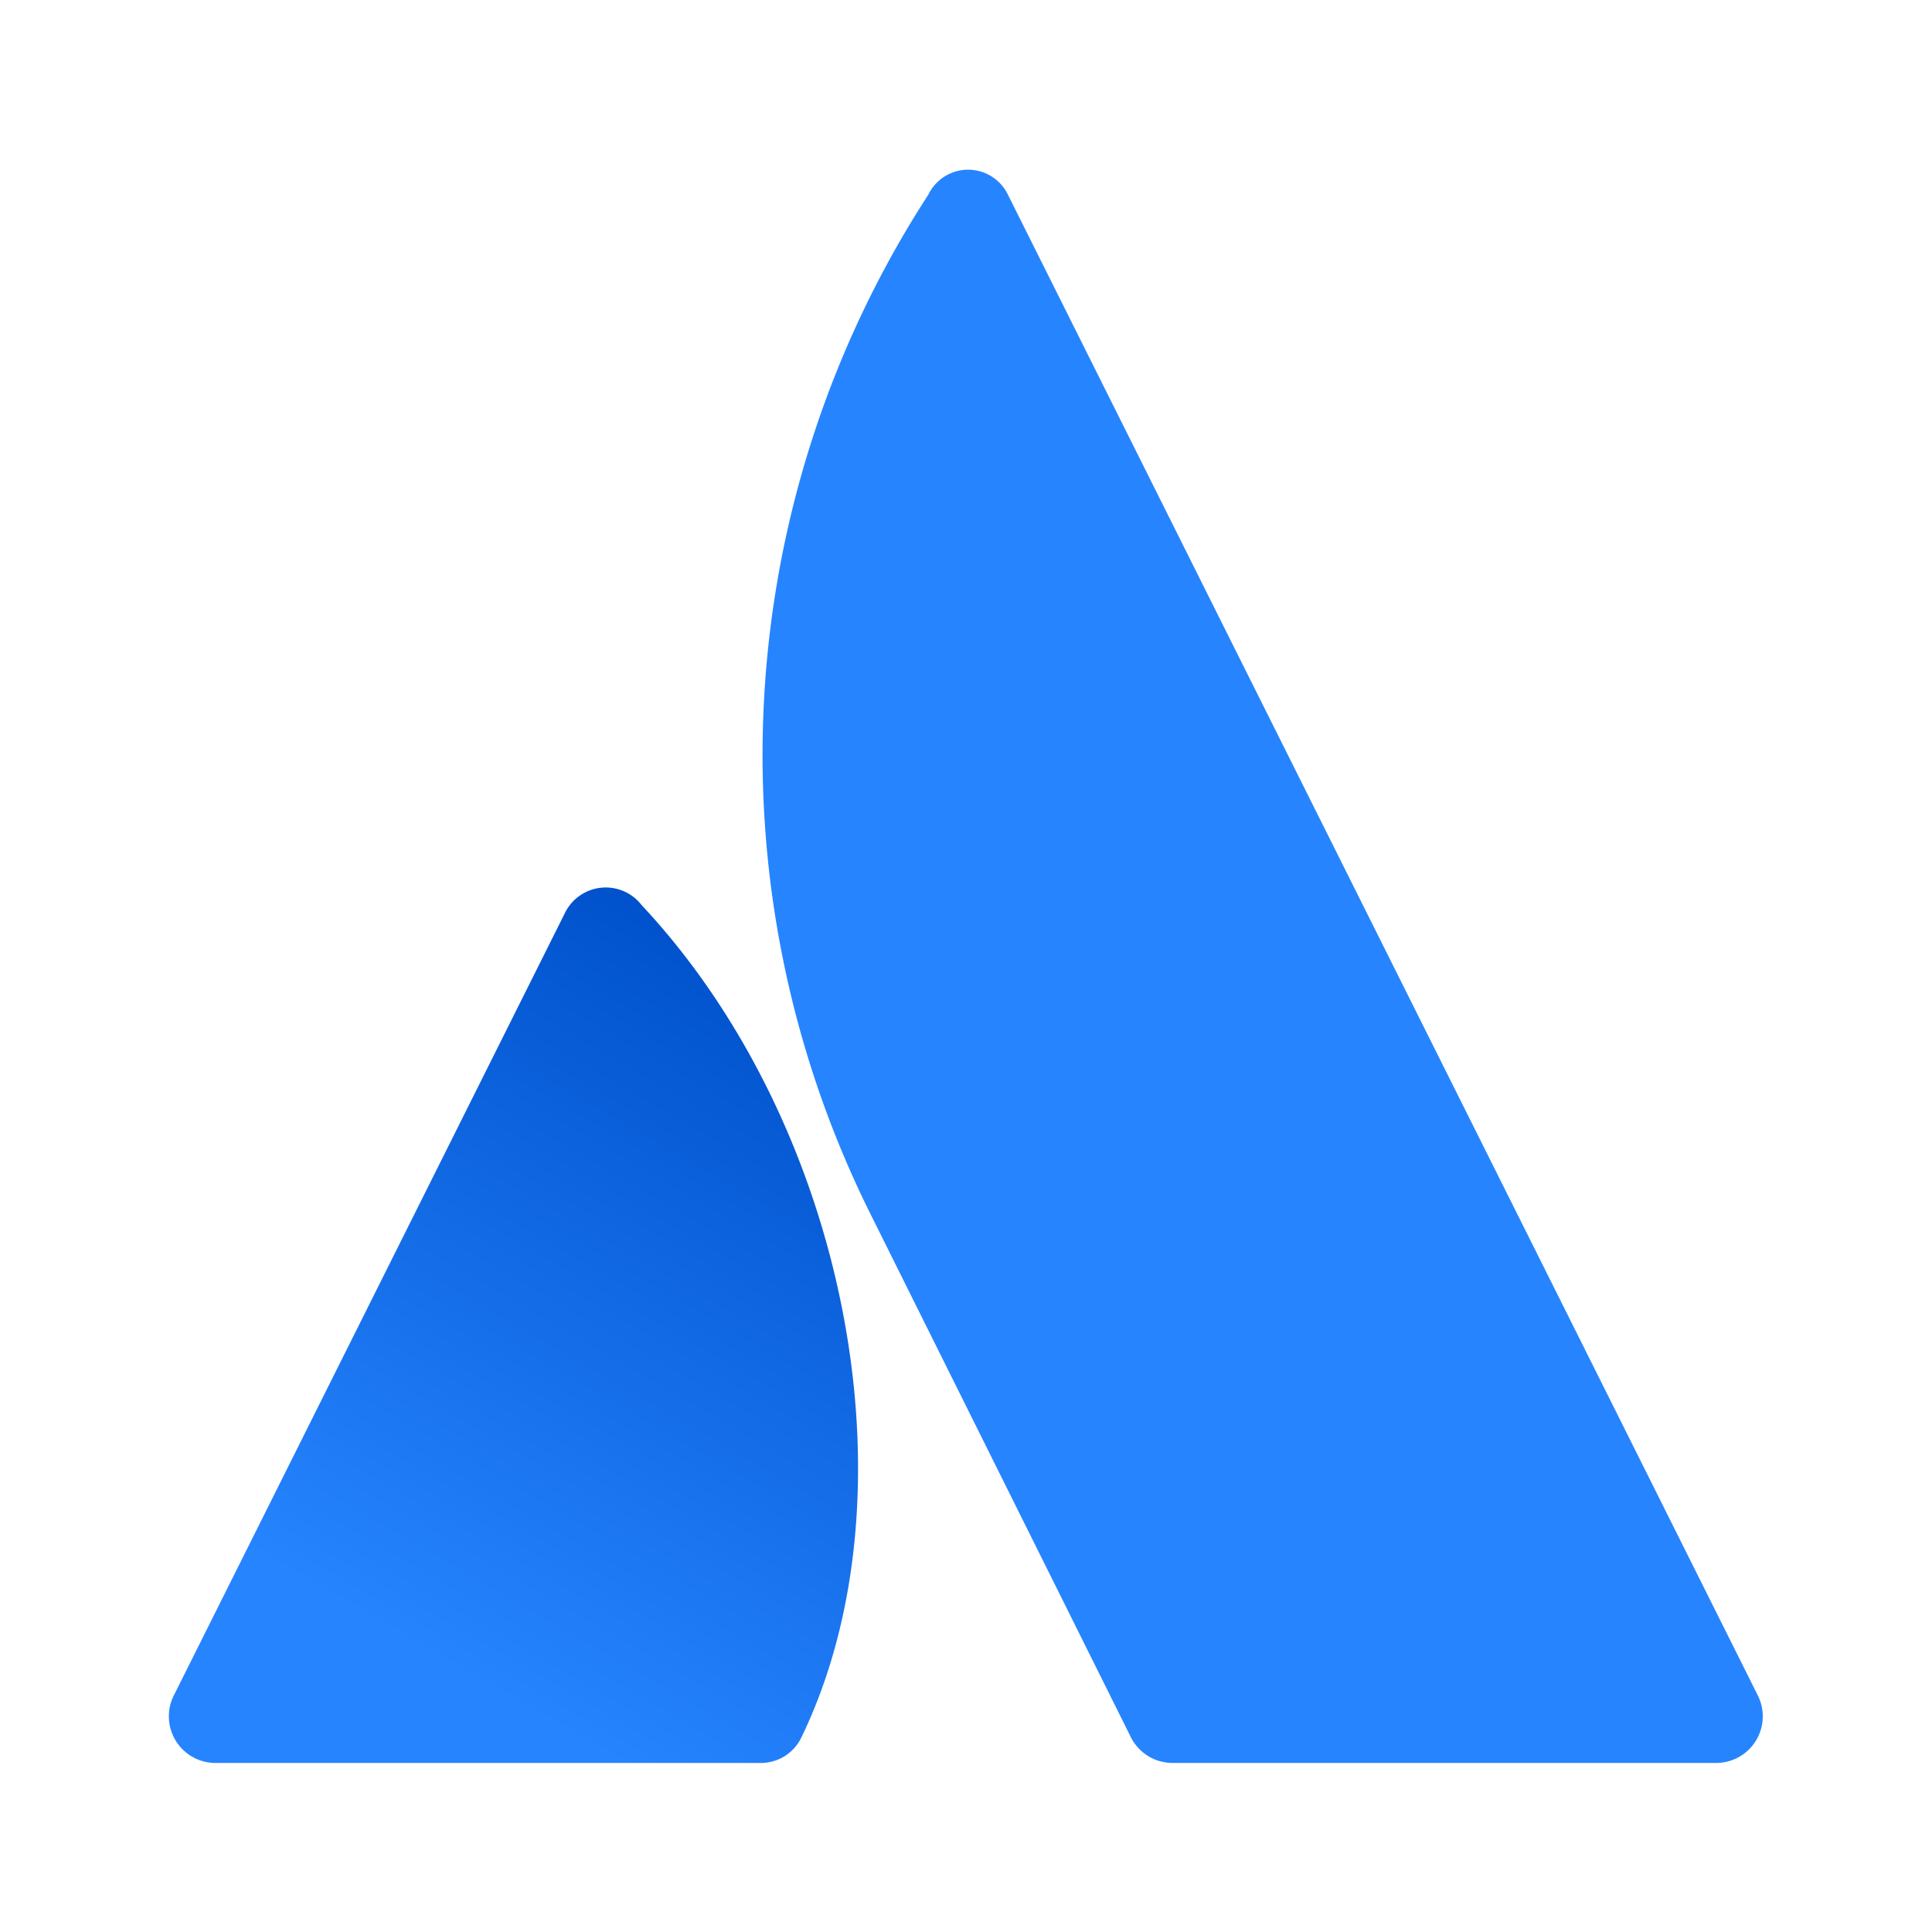
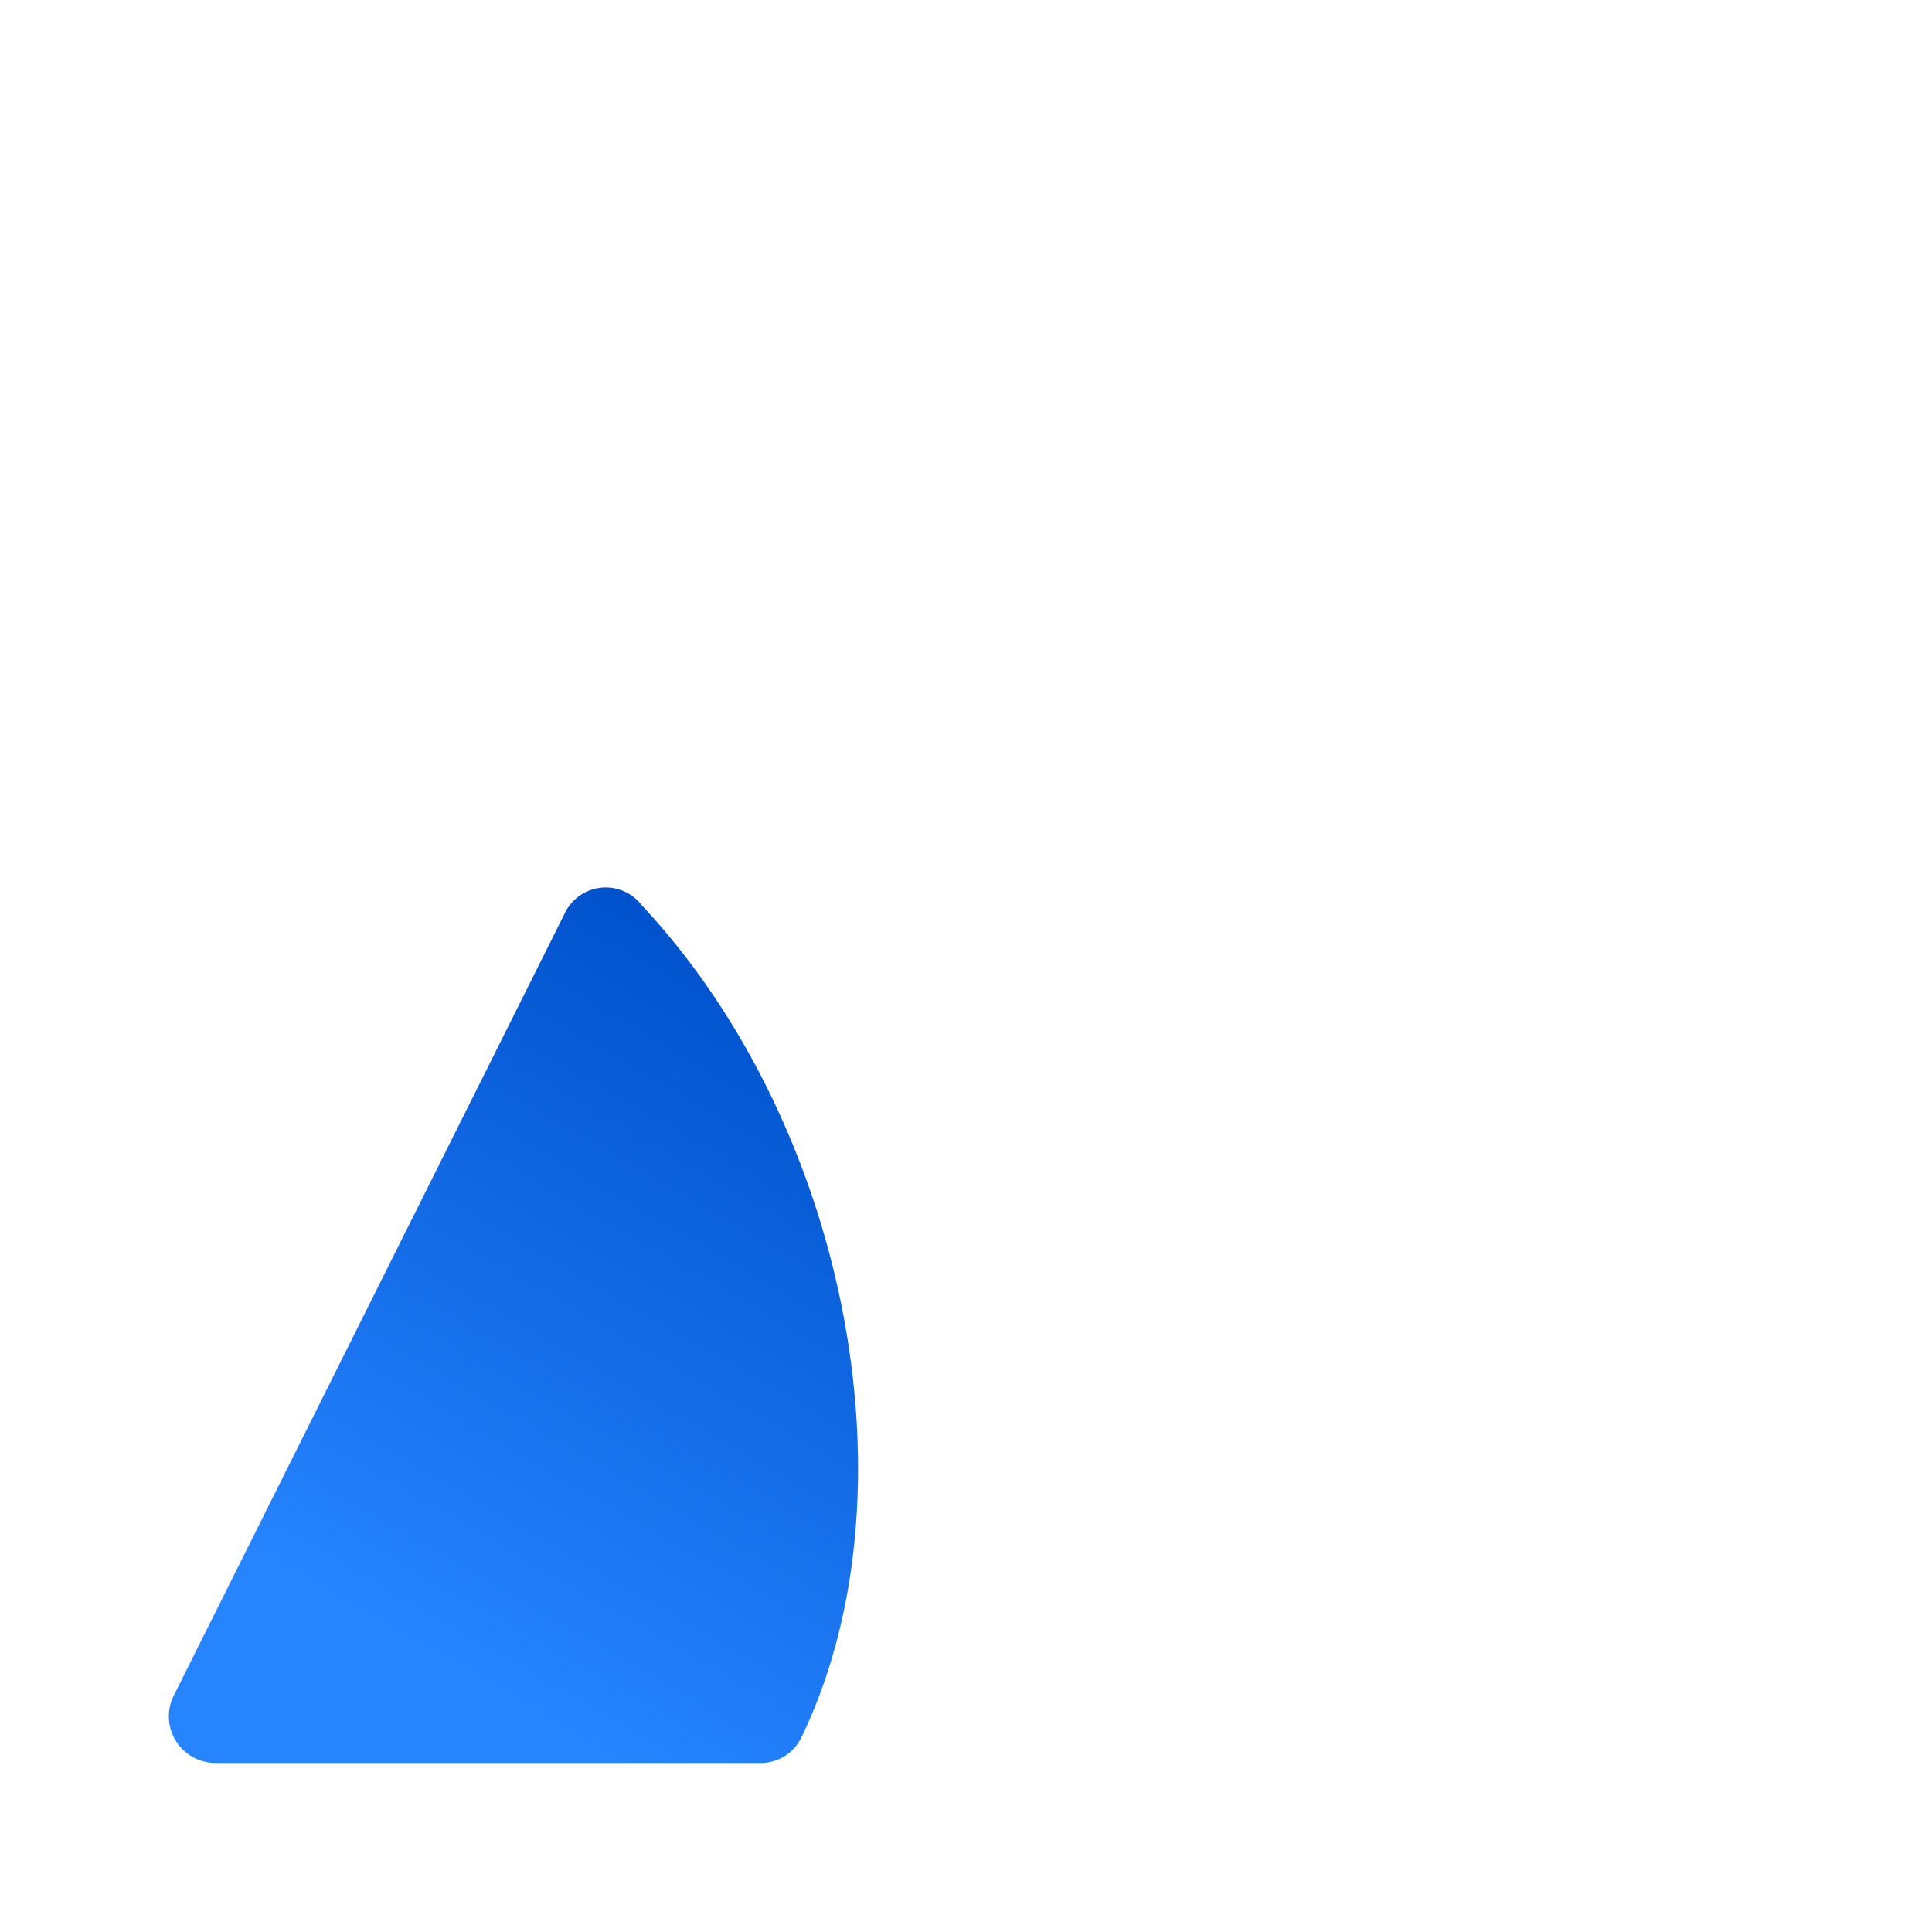
<svg xmlns="http://www.w3.org/2000/svg" id="Logos" width="80" height="80" viewBox="0 0 80 80">
  <defs>
    <style>.cls-1{fill:url(#linear-gradient);}.cls-2{fill:#2684ff;}</style>
    <linearGradient id="linear-gradient" x1="35.44" y1="42.47" x2="18.37" y2="72.05" gradientUnits="userSpaceOnUse">
      <stop offset="0" stop-color="#0052cc" />
      <stop offset="0.92" stop-color="#2684ff" />
    </linearGradient>
  </defs>
  <title>atlassian-icon-gradient-blue</title>
-   <path class="cls-1" d="M26.57,37.48a1.88,1.88,0,0,0-3.19.35L7.21,70.18A1.93,1.93,0,0,0,8.94,73H31.46a1.86,1.86,0,0,0,1.73-1.07C38.05,61.86,35.1,46.6,26.57,37.48Z" />
-   <path class="cls-2" d="M38.44,8.06A42.65,42.65,0,0,0,36,50.18L46.81,71.9A1.93,1.93,0,0,0,48.54,73H71.06a1.93,1.93,0,0,0,1.73-2.79L41.73,8.05A1.83,1.83,0,0,0,38.44,8.06Z" />
+   <path class="cls-1" d="M26.57,37.48a1.88,1.88,0,0,0-3.19.35L7.21,70.18A1.93,1.93,0,0,0,8.94,73H31.46a1.86,1.86,0,0,0,1.73-1.07C38.05,61.86,35.1,46.6,26.57,37.48" />
</svg>